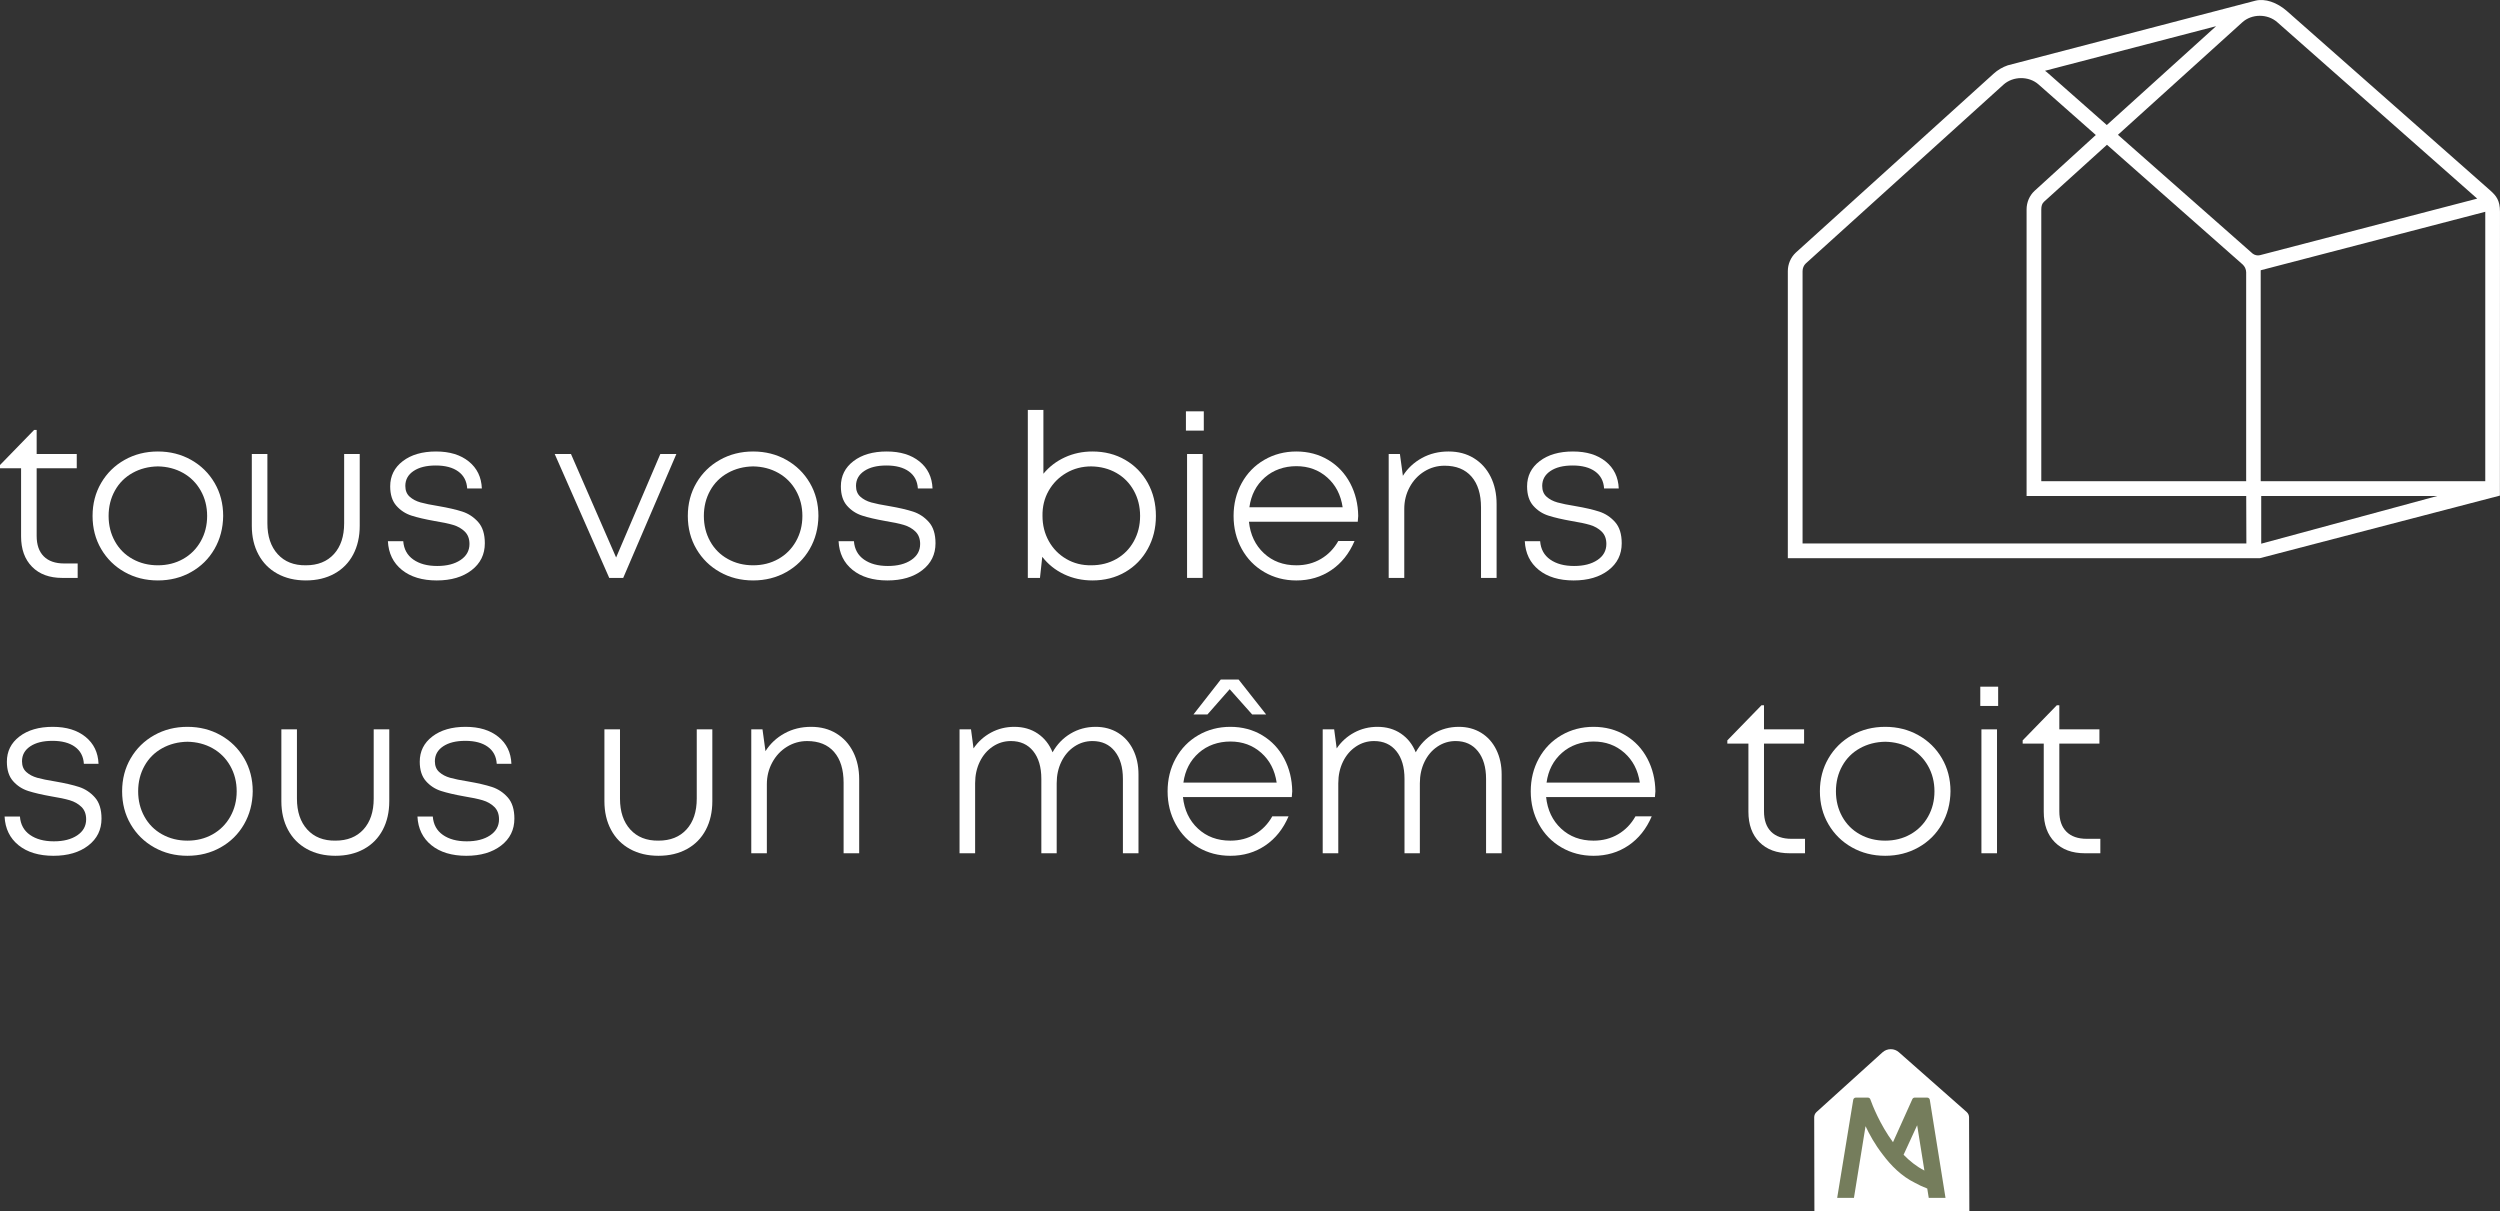
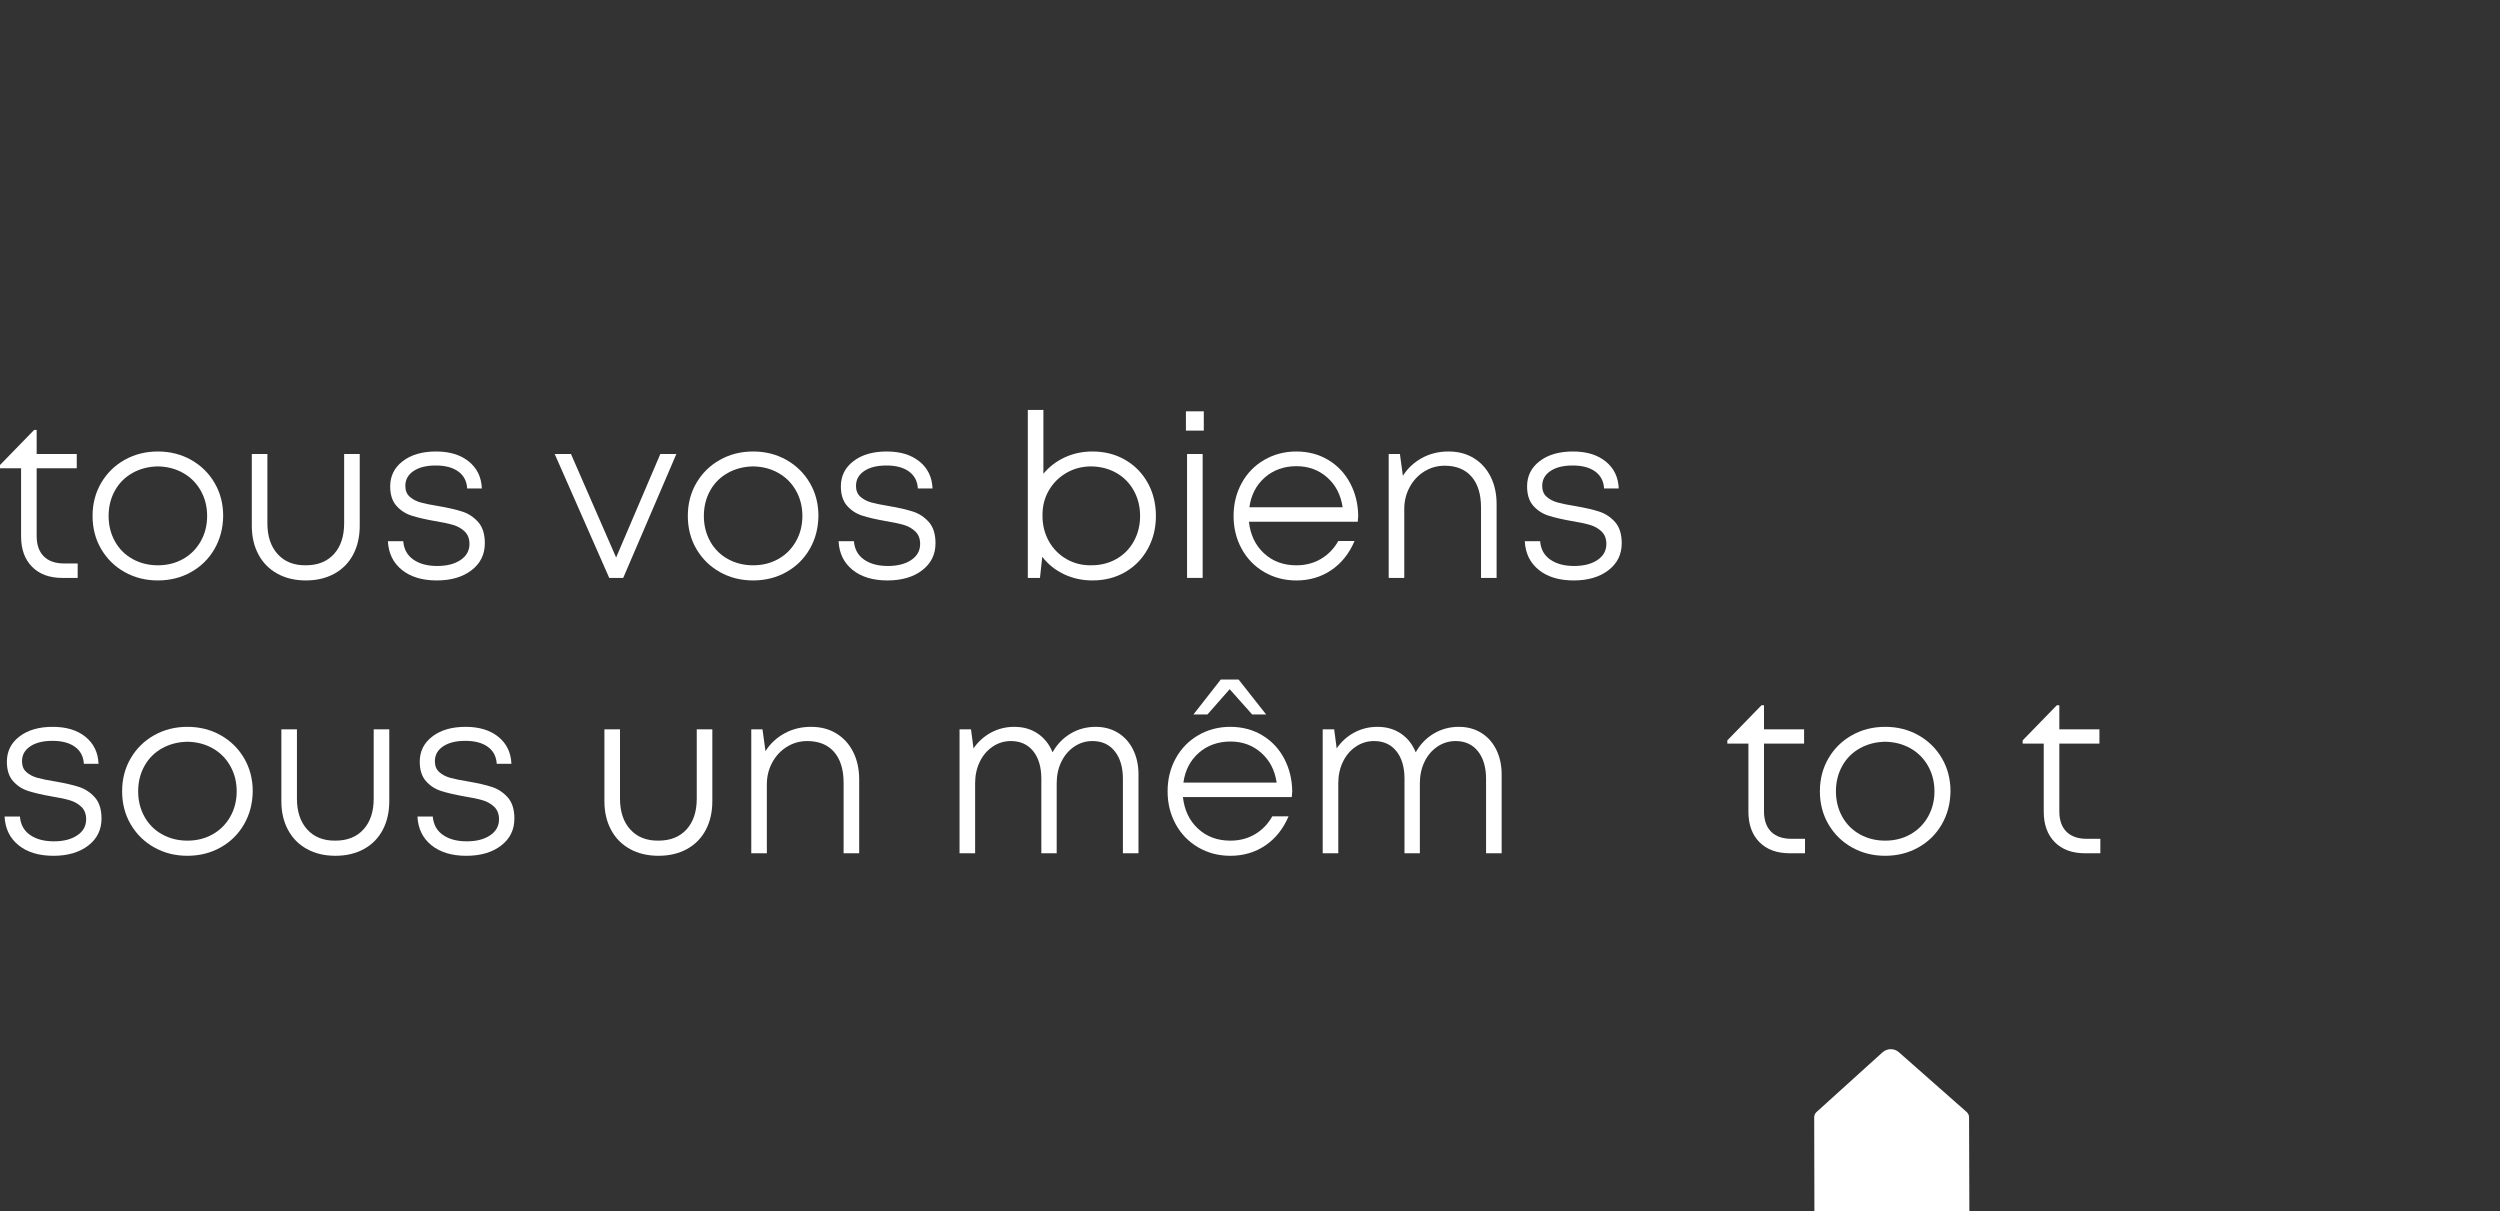
<svg xmlns="http://www.w3.org/2000/svg" width="906" height="439" viewBox="0 0 906 439" fill="none">
  <rect x="0" y="0" width="906" height="439" fill="#333333" stroke="none" />
  <g clip-path="url(#clip0_12009_129)">
-     <path d="M883.292 179.746L819.465 197.033V179.746H883.292ZM900.662 76.75V174.391H819.287L819.277 97.943L900.665 76.75H900.662ZM819.007 92.479C818.124 92.702 817.1 92.489 816.332 91.881L767.541 48.855L812.571 8.123C816.023 4.964 821.734 4.921 825.273 8.039L897.74 71.98L819.007 92.479ZM737.333 69.153C735.479 70.87 734.435 73.336 734.435 75.898V179.748H814.031L814.086 196.951H653.25V98.255C653.25 97.187 653.698 96.141 654.423 95.47L726.061 30.676C729.545 27.549 735.256 27.506 738.763 30.602L759.519 48.924L737.333 69.158V69.153ZM739.763 174.388V75.863C739.763 74.624 740.072 73.749 740.732 73.132L763.567 52.463L812.732 95.841C813.531 96.567 813.999 97.623 814.011 98.701V174.391H739.763V174.388ZM763.503 45.314L742.286 26.597L742.158 26.48C742.041 26.364 741.923 26.258 741.797 26.171L741.114 25.648L803.109 9.491L763.503 45.314ZM902.59 69.13L828.811 4.037C825.189 0.845 820.841 -0.627 817.357 0.248L727.625 23.67C725.727 24.322 723.948 25.368 722.488 26.701L650.818 91.527C648.964 93.257 647.908 95.71 647.908 98.26V202.291H818.96L905.963 179.605L905.995 76.758C905.995 72.543 904.577 70.942 902.585 69.128" fill="white" />
    <path d="M713.694 439H657.541L657.467 404.912C657.464 404.196 657.761 403.507 658.286 403.016L682.209 381.373C683.033 380.629 684.097 380.218 685.211 380.218C686.324 380.218 687.353 380.617 688.168 381.338L712.737 403.009C713.279 403.502 713.585 404.196 713.588 404.917L713.694 438.998V439Z" fill="white" />
-     <path d="M694.779 407.784L697.4 424.211C694.576 422.759 692.065 420.754 689.858 418.489L694.779 407.784ZM698.979 434.118H705.053L699.362 398.578C699.288 398.112 698.885 397.77 698.412 397.77H693.906C693.525 397.77 693.186 397.993 693.03 398.338L686.02 413.932C681.254 407.454 678.562 400.503 677.809 398.405C677.673 398.023 677.31 397.77 676.906 397.77H672.559C672.089 397.77 671.685 398.112 671.608 398.578L665.793 434.118H671.868L676.072 408.119C677.441 411.06 679.453 414.72 682.234 418.313C685.28 422.409 689.16 426.293 693.906 428.614C695.324 429.41 696.836 430.119 698.437 430.721L698.979 434.121V434.118Z" fill="#757D5C" />
    <path d="M11.625 205.404C8.967 202.715 7.639 199.042 7.639 194.386V169.69H0V168.525L12.372 155.803H13.285V164.533H27.816V169.69H13.285V194.22C13.285 197.437 14.144 199.902 15.859 201.622C17.574 203.342 20.038 204.199 23.248 204.199H28.147V209.438H22.584C17.935 209.438 14.28 208.095 11.625 205.406V205.404Z" fill="white" />
    <path d="M45.171 207.317C41.574 205.295 38.735 202.507 36.659 198.961C34.583 195.415 33.546 191.422 33.546 186.987C33.546 182.551 34.583 178.561 36.659 175.013C38.735 171.467 41.571 168.679 45.171 166.657C48.769 164.635 52.783 163.621 57.212 163.621C61.642 163.621 65.653 164.632 69.253 166.657C72.851 168.681 75.689 171.467 77.765 175.013C79.841 178.561 80.878 182.553 80.878 186.987C80.821 191.422 79.769 195.415 77.723 198.961C75.674 202.509 72.851 205.295 69.253 207.317C65.655 209.341 61.642 210.352 57.212 210.352C52.783 210.352 48.769 209.341 45.171 207.317ZM66.346 202.576C69.058 201.052 71.188 198.919 72.74 196.173C74.288 193.43 75.066 190.367 75.066 186.984C75.066 183.602 74.288 180.539 72.74 177.796C71.188 175.052 69.058 172.919 66.346 171.392C63.633 169.868 60.587 169.078 57.212 169.023C53.835 169.08 50.776 169.868 48.037 171.392C45.298 172.919 43.165 175.05 41.643 177.796C40.119 180.539 39.359 183.604 39.359 186.984C39.359 190.364 40.119 193.43 41.643 196.173C43.165 198.916 45.295 201.052 48.037 202.576C50.776 204.103 53.835 204.863 57.212 204.863C60.59 204.863 63.633 204.103 66.346 202.576Z" fill="white" />
    <path d="M100.513 207.899C97.551 206.263 95.267 203.949 93.663 200.955C92.058 197.962 91.256 194.498 91.256 190.56V164.533H96.903V189.646C96.903 194.359 98.147 198.086 100.639 200.829C103.131 203.572 106.533 204.918 110.851 204.861C115.169 204.861 118.559 203.503 121.024 200.787C123.486 198.071 124.718 194.356 124.718 189.643V164.531H130.365V190.558C130.365 194.495 129.576 197.959 127.999 200.953C126.421 203.946 124.151 206.261 121.19 207.896C118.228 209.532 114.781 210.35 110.851 210.35C106.922 210.35 103.475 209.532 100.513 207.896V207.899Z" fill="white" />
    <path d="M145.64 206.526C142.485 203.976 140.795 200.512 140.575 196.131H146.137C146.358 199.013 147.575 201.231 149.79 202.782C152.002 204.336 154.882 205.111 158.426 205.111C161.969 205.111 164.735 204.393 166.896 202.95C169.053 201.511 170.135 199.57 170.135 197.129C170.135 195.246 169.566 193.749 168.432 192.639C167.297 191.531 165.886 190.726 164.198 190.228C162.508 189.73 160.281 189.259 157.515 188.815C154.083 188.206 151.287 187.554 149.129 186.86C146.971 186.169 145.143 184.977 143.648 183.284C142.153 181.594 141.406 179.253 141.406 176.259C141.406 172.49 142.928 169.44 145.974 167.113C149.018 164.783 153.031 163.621 158.015 163.621C162.998 163.621 166.901 164.828 169.89 167.239C172.879 169.65 174.458 172.909 174.623 177.01H169.308C169.142 174.349 168.064 172.299 166.069 170.857C164.077 169.417 161.363 168.696 157.933 168.696C154.504 168.696 151.871 169.36 149.879 170.691C147.887 172.022 146.89 173.823 146.89 176.096C146.89 177.758 147.414 179.062 148.468 180.004C149.52 180.948 150.834 181.639 152.413 182.083C153.991 182.526 156.161 182.97 158.93 183.413C162.471 184.023 165.352 184.69 167.566 185.408C169.778 186.129 171.689 187.391 173.295 189.192C174.901 190.994 175.702 193.558 175.702 196.884C175.702 200.931 174.096 204.189 170.887 206.655C167.675 209.123 163.469 210.355 158.265 210.355C153.061 210.355 148.8 209.081 145.642 206.529L145.64 206.526Z" fill="white" />
    <path d="M201.023 164.533H206.92L223.279 202.036L239.303 164.533H245.116L225.852 209.435H220.787L201.026 164.533H201.023Z" fill="white" />
    <path d="M260.891 207.317C257.293 205.295 254.455 202.507 252.379 198.961C250.302 195.415 249.266 191.422 249.266 186.987C249.266 182.551 250.302 178.561 252.379 175.013C254.455 171.467 257.29 168.679 260.891 166.657C264.489 164.635 268.502 163.621 272.931 163.621C277.361 163.621 281.372 164.632 284.972 166.657C288.57 168.681 291.408 171.467 293.484 175.013C295.561 178.561 296.597 182.553 296.597 186.987C296.54 191.422 295.489 195.415 293.442 198.961C291.393 202.509 288.57 205.295 284.972 207.317C281.374 209.341 277.361 210.352 272.931 210.352C268.502 210.352 264.489 209.341 260.891 207.317ZM282.065 202.576C284.777 201.052 286.907 198.919 288.459 196.173C290.008 193.43 290.785 190.367 290.785 186.984C290.785 183.602 290.008 180.539 288.459 177.796C286.907 175.052 284.777 172.919 282.065 171.392C279.353 169.868 276.307 169.078 272.931 169.023C269.554 169.08 266.495 169.868 263.756 171.392C261.017 172.919 258.884 175.05 257.362 177.796C255.838 180.539 255.078 183.604 255.078 186.984C255.078 190.364 255.838 193.43 257.362 196.173C258.884 198.916 261.014 201.052 263.756 202.576C266.495 204.103 269.554 204.863 272.931 204.863C276.309 204.863 279.353 204.103 282.065 202.576Z" fill="white" />
    <path d="M308.965 206.526C305.81 203.976 304.12 200.512 303.899 196.131H309.462C309.682 199.013 310.9 201.231 313.114 202.782C315.327 204.336 318.207 205.111 321.75 205.111C325.294 205.111 328.06 204.393 330.22 202.95C332.378 201.511 333.459 199.57 333.459 197.129C333.459 195.246 332.89 193.749 331.757 192.639C330.621 191.531 329.211 190.726 327.523 190.228C325.833 189.73 323.606 189.259 320.84 188.815C317.408 188.206 314.611 187.554 312.454 186.86C310.296 186.169 308.467 184.977 306.973 183.284C305.478 181.594 304.731 179.253 304.731 176.259C304.731 172.49 306.253 169.44 309.299 167.113C312.342 164.783 316.356 163.621 321.339 163.621C326.323 163.621 330.225 164.828 333.214 167.239C336.204 169.65 337.782 172.909 337.948 177.01H332.633C332.467 174.349 331.388 172.299 329.394 170.857C327.402 169.417 324.687 168.696 321.258 168.696C317.828 168.696 315.195 169.36 313.203 170.691C311.211 172.022 310.214 173.823 310.214 176.096C310.214 177.758 310.739 179.062 311.793 180.004C312.845 180.948 314.159 181.639 315.737 182.083C317.316 182.526 319.486 182.97 322.255 183.413C325.796 184.023 328.676 184.69 330.891 185.408C333.103 186.129 335.013 187.391 336.619 189.192C338.225 190.994 339.027 193.558 339.027 196.884C339.027 200.931 337.421 204.189 334.212 206.655C331 209.123 326.793 210.355 321.589 210.355C316.386 210.355 312.125 209.081 308.967 206.529L308.965 206.526Z" fill="white" />
    <path d="M385.604 208.107C382.449 206.61 379.819 204.504 377.715 201.788L376.884 209.438H372.482V148.569H378.129V171.687C380.232 169.137 382.82 167.155 385.894 165.742C388.967 164.33 392.3 163.621 395.9 163.621C400.327 163.621 404.286 164.632 407.775 166.657C411.262 168.681 413.989 171.467 415.953 175.013C417.918 178.561 418.901 182.553 418.901 186.987C418.901 191.42 417.918 195.343 415.953 198.918C413.989 202.494 411.262 205.295 407.775 207.317C404.289 209.341 400.33 210.352 395.9 210.352C392.191 210.352 388.759 209.604 385.604 208.107ZM404.578 202.576C407.263 201.052 409.366 198.918 410.888 196.173C412.41 193.43 413.172 190.367 413.172 186.984C413.172 183.602 412.41 180.539 410.888 177.796C409.364 175.052 407.261 172.919 404.578 171.392C401.893 169.868 398.862 169.078 395.487 169.023C392.166 169.023 389.147 169.814 386.435 171.392C383.723 172.973 381.59 175.122 380.041 177.838C378.49 180.554 377.743 183.604 377.8 186.984C377.8 190.31 378.559 193.345 380.083 196.089C381.605 198.832 383.723 200.995 386.435 202.574C389.147 204.155 392.164 204.915 395.487 204.861C398.862 204.861 401.893 204.1 404.578 202.574V202.576Z" fill="white" />
    <path d="M429.778 149.067H436.254V156.053H429.778V149.067ZM430.192 164.533H435.838V209.435H430.192V164.533Z" fill="white" />
    <path d="M458.176 207.317C454.689 205.295 451.96 202.494 449.997 198.919C448.033 195.343 447.05 191.365 447.05 186.987C447.05 182.608 448.033 178.631 449.997 175.055C451.962 171.479 454.689 168.681 458.176 166.657C461.662 164.635 465.537 163.621 469.801 163.621C474.064 163.621 477.979 164.647 481.384 166.699C484.788 168.751 487.431 171.563 489.314 175.139C491.195 178.715 492.165 182.665 492.219 186.989L492.053 189.068H452.613C453.11 193.781 454.924 197.593 458.052 200.502C461.18 203.411 465.094 204.868 469.801 204.868C473.121 204.868 476.098 204.093 478.726 202.539C481.354 200.988 483.445 198.824 484.996 196.054H490.89C488.953 200.601 486.144 204.12 482.462 206.615C478.78 209.111 474.559 210.357 469.801 210.357C465.537 210.357 461.665 209.346 458.176 207.322V207.317ZM486.573 183.825C485.909 179.334 484.041 175.731 480.968 173.015C477.895 170.299 474.173 168.941 469.801 168.941C465.428 168.941 461.442 170.314 458.341 173.058C455.241 175.801 453.387 179.391 452.779 183.827H486.573V183.825Z" fill="white" />
    <path d="M533.278 172.723C530.979 170.091 527.728 168.773 523.521 168.773C520.864 168.773 518.414 169.467 516.172 170.852C513.93 172.237 512.158 174.135 510.857 176.549C509.555 178.96 508.907 181.58 508.907 184.407V209.435H503.26V164.533H507.328L508.407 172.433C510.122 169.717 512.421 167.569 515.299 165.988C518.176 164.407 521.388 163.619 524.932 163.619C528.475 163.619 531.477 164.424 534.107 166.03C536.735 167.638 538.769 169.883 540.209 172.765C541.649 175.647 542.367 178.948 542.367 182.66V209.435H536.72V183.906C536.72 179.084 535.569 175.355 533.273 172.723H533.278Z" fill="white" />
    <path d="M557.649 206.526C554.494 203.976 552.804 200.512 552.584 196.131H558.147C558.367 199.013 559.584 201.231 561.799 202.782C564.014 204.336 566.891 205.111 570.435 205.111C573.978 205.111 576.745 204.393 578.905 202.95C581.063 201.511 582.144 199.57 582.144 197.129C582.144 195.246 581.575 193.749 580.442 192.639C579.306 191.531 577.895 190.726 576.208 190.228C574.518 189.73 572.291 189.259 569.524 188.815C566.092 188.206 563.296 187.554 561.138 186.86C558.981 186.169 557.152 184.977 555.657 183.284C554.163 181.594 553.415 179.253 553.415 176.259C553.415 172.49 554.937 169.44 557.983 167.113C561.027 164.783 565.041 163.621 570.024 163.621C575.008 163.621 578.91 164.828 581.899 167.239C584.888 169.65 586.467 172.909 586.633 177.01H581.318C581.152 174.349 580.073 172.299 578.078 170.857C576.087 169.417 573.372 168.696 569.94 168.696C566.508 168.696 563.877 169.36 561.886 170.691C559.894 172.022 558.896 173.823 558.896 176.096C558.896 177.758 559.421 179.062 560.475 180.004C561.527 180.948 562.841 181.639 564.419 182.083C565.998 182.526 568.168 182.97 570.937 183.413C574.478 184.023 577.358 184.69 579.573 185.408C581.785 186.129 583.696 187.391 585.301 189.192C586.907 190.994 587.709 193.558 587.709 196.884C587.709 200.931 586.103 204.189 582.894 206.655C579.682 209.123 575.475 210.355 570.274 210.355C565.073 210.355 560.809 209.081 557.652 206.529L557.649 206.526Z" fill="white" />
    <path d="M6.725 306.312C3.57 303.763 1.88 300.298 1.66 295.917H7.223C7.443 298.799 8.66 301.017 10.875 302.568C13.087 304.122 15.967 304.898 19.511 304.898C23.054 304.898 25.821 304.176 27.981 302.737C30.139 301.294 31.22 299.357 31.22 296.916C31.22 295.032 30.651 293.536 29.518 292.425C28.382 291.318 26.971 290.512 25.284 290.014C23.594 289.516 21.367 289.045 18.6 288.602C15.168 287.992 12.372 287.34 10.214 286.647C8.057 285.955 6.228 284.763 4.733 283.071C3.239 281.381 2.492 279.039 2.492 276.045C2.492 272.276 4.013 269.226 7.059 266.899C10.103 264.57 14.117 263.407 19.1 263.407C24.084 263.407 27.986 264.614 30.975 267.025C33.964 269.437 35.543 272.695 35.709 276.796H30.394C30.228 274.135 29.149 272.086 27.155 270.643C25.163 269.204 22.448 268.482 19.019 268.482C15.589 268.482 12.956 269.147 10.964 270.477C8.972 271.808 7.975 273.61 7.975 275.882C7.975 277.545 8.5 278.848 9.554 279.79C10.605 280.734 11.919 281.425 13.498 281.869C15.077 282.312 17.247 282.756 20.016 283.2C23.557 283.809 26.437 284.476 28.652 285.194C30.864 285.916 32.774 287.177 34.38 288.978C35.986 290.78 36.788 293.345 36.788 296.67C36.788 300.717 35.182 303.976 31.972 306.441C28.761 308.909 24.554 310.141 19.35 310.141C14.146 310.141 9.885 308.867 6.728 306.315L6.725 306.312Z" fill="white" />
    <path d="M55.881 307.1C52.283 305.078 49.445 302.291 47.369 298.744C45.293 295.198 44.256 291.206 44.256 286.771C44.256 282.335 45.293 278.345 47.369 274.797C49.445 271.25 52.281 268.463 55.881 266.441C59.479 264.418 63.492 263.405 67.922 263.405C72.351 263.405 76.362 264.416 79.963 266.441C83.56 268.465 86.399 271.25 88.475 274.797C90.551 278.345 91.588 282.337 91.588 286.771C91.531 291.206 90.479 295.198 88.433 298.744C86.384 302.293 83.56 305.078 79.963 307.1C76.365 309.125 72.351 310.136 67.922 310.136C63.492 310.136 59.479 309.125 55.881 307.1ZM77.055 302.362C79.767 300.838 81.897 298.705 83.449 295.959C84.998 293.216 85.775 290.153 85.775 286.771C85.775 283.388 84.998 280.325 83.449 277.582C81.897 274.839 79.767 272.705 77.055 271.179C74.343 269.655 71.297 268.864 67.922 268.81C64.544 268.867 61.486 269.655 58.746 271.179C56.007 272.705 53.874 274.836 52.352 277.582C50.828 280.325 50.068 283.39 50.068 286.771C50.068 290.151 50.828 293.216 52.352 295.959C53.874 298.702 56.005 300.838 58.746 302.362C61.486 303.889 64.544 304.65 67.922 304.65C71.299 304.65 74.343 303.889 77.055 302.362Z" fill="white" />
    <path d="M111.222 307.683C108.26 306.047 105.976 303.733 104.373 300.739C102.767 297.746 101.965 294.281 101.965 290.344V264.317H107.612V289.429C107.612 294.143 108.857 297.87 111.349 300.613C113.84 303.356 117.243 304.702 121.561 304.647C125.879 304.647 129.269 303.289 131.733 300.573C134.195 297.857 135.428 294.143 135.428 289.429V264.317H141.074V290.344C141.074 294.281 140.285 297.746 138.709 300.739C137.132 303.733 134.861 306.047 131.899 307.683C128.937 309.318 125.49 310.136 121.561 310.136C117.631 310.136 114.184 309.318 111.222 307.683Z" fill="white" />
    <path d="M156.349 306.312C153.194 303.763 151.504 300.298 151.284 295.917H156.847C157.067 298.799 158.284 301.017 160.499 302.568C162.711 304.122 165.592 304.898 169.135 304.898C172.678 304.898 175.445 304.176 177.605 302.737C179.763 301.294 180.844 299.357 180.844 296.916C180.844 295.032 180.275 293.536 179.142 292.425C178.006 291.318 176.596 290.512 174.908 290.014C173.218 289.516 170.991 289.045 168.224 288.602C164.792 287.992 161.996 287.34 159.838 286.647C157.681 285.955 155.852 284.763 154.357 283.071C152.863 281.381 152.116 279.039 152.116 276.045C152.116 272.276 153.637 269.226 156.683 266.899C159.727 264.57 163.741 263.407 168.724 263.407C173.708 263.407 177.61 264.614 180.599 267.025C183.588 269.437 185.167 272.695 185.333 276.796H180.018C179.852 274.135 178.773 272.086 176.779 270.643C174.787 269.204 172.072 268.482 168.643 268.482C165.213 268.482 162.58 269.147 160.588 270.477C158.596 271.808 157.599 273.61 157.599 275.882C157.599 277.545 158.124 278.848 159.178 279.79C160.229 280.734 161.543 281.425 163.122 281.869C164.701 282.312 166.871 282.756 169.64 283.2C173.181 283.809 176.061 284.476 178.276 285.194C180.488 285.916 182.398 287.177 184.004 288.978C185.61 290.78 186.412 293.345 186.412 296.67C186.412 300.717 184.806 303.976 181.596 306.441C178.385 308.909 174.178 310.141 168.974 310.141C163.77 310.141 159.509 308.867 156.352 306.315L156.349 306.312Z" fill="white" />
    <path d="M228.297 307.683C225.335 306.047 223.051 303.733 221.448 300.739C219.842 297.746 219.04 294.281 219.04 290.344V264.317H224.687V289.429C224.687 294.143 225.931 297.87 228.423 300.613C230.915 303.356 234.317 304.702 238.635 304.647C242.953 304.647 246.343 303.289 248.808 300.573C251.27 297.857 252.502 294.143 252.502 289.429V264.317H258.149V290.344C258.149 294.281 257.36 297.746 255.783 300.739C254.207 303.733 251.936 306.047 248.974 307.683C246.012 309.318 242.565 310.136 238.635 310.136C234.706 310.136 231.259 309.318 228.297 307.683Z" fill="white" />
    <path d="M302.281 272.509C299.983 269.878 296.731 268.559 292.525 268.559C289.867 268.559 287.417 269.253 285.175 270.638C282.934 272.024 281.162 273.922 279.86 276.335C278.559 278.747 277.908 281.366 277.908 284.193V309.222H272.261V264.319H276.329L277.408 272.219C279.123 269.503 281.422 267.355 284.3 265.774C287.177 264.193 290.389 263.405 293.933 263.405C297.476 263.405 300.478 264.21 303.108 265.816C305.736 267.424 307.77 269.669 309.21 272.551C310.648 275.433 311.368 278.734 311.368 282.446V309.222H305.721V283.693C305.721 278.87 304.57 275.141 302.274 272.509H302.281Z" fill="white" />
    <path d="M347.74 264.319H351.892L352.805 271.221C354.465 268.782 356.584 266.869 359.157 265.484C361.73 264.099 364.539 263.405 367.585 263.405C370.851 263.405 373.687 264.223 376.095 265.858C378.502 267.494 380.289 269.754 381.449 272.636C383.055 269.754 385.228 267.494 387.967 265.858C390.706 264.223 393.738 263.405 397.058 263.405C400.102 263.405 402.802 264.126 405.155 265.566C407.508 267.008 409.334 269.045 410.636 271.677C411.935 274.311 412.588 277.289 412.588 280.615V309.219H406.941V282.278C406.941 278.065 405.959 274.725 403.994 272.257C402.03 269.791 399.33 268.557 395.898 268.557C393.517 268.557 391.33 269.221 389.338 270.552C387.346 271.882 385.78 273.711 384.646 276.041C383.511 278.37 382.944 280.974 382.944 283.856V309.219H377.381V282.278C377.381 278.011 376.399 274.655 374.434 272.217C372.47 269.778 369.77 268.557 366.338 268.557C363.957 268.557 361.77 269.221 359.778 270.552C357.786 271.882 356.22 273.711 355.086 276.041C353.951 278.37 353.384 280.974 353.384 283.856V309.219H347.737V264.317L347.74 264.319Z" fill="white" />
    <path d="M434.262 307.101C430.775 305.078 428.046 302.278 426.084 298.702C424.119 295.127 423.137 291.149 423.137 286.771C423.137 282.392 424.119 278.415 426.084 274.839C428.049 271.263 430.775 268.465 434.262 266.441C437.748 264.418 441.623 263.405 445.887 263.405C450.15 263.405 454.065 264.431 457.47 266.483C460.875 268.535 463.518 271.347 465.401 274.923C467.281 278.499 468.251 282.449 468.306 286.773L468.14 288.852H428.699C429.197 293.565 431.01 297.374 434.138 300.286C437.266 303.198 441.183 304.652 445.887 304.652C449.208 304.652 452.185 303.877 454.812 302.323C457.44 300.772 459.531 298.608 461.08 295.838H466.974C465.037 300.385 462.228 303.904 458.546 306.399C454.864 308.895 450.643 310.141 445.885 310.141C441.621 310.141 437.748 309.13 434.259 307.105L434.262 307.101ZM462.659 283.611C461.996 279.121 460.128 275.518 457.054 272.802C453.981 270.086 450.259 268.728 445.887 268.728C441.515 268.728 437.528 270.101 434.428 272.844C431.327 275.587 429.474 279.178 428.865 283.613H462.659V283.611ZM445.637 249.766L437.583 258.912H432.517L442.398 246.272H448.874L458.838 258.912H453.773L445.637 249.766Z" fill="white" />
    <path d="M479.35 264.319H483.502L484.415 271.221C486.075 268.782 488.193 266.869 490.767 265.484C493.34 264.099 496.149 263.405 499.195 263.405C502.461 263.405 505.297 264.223 507.707 265.858C510.115 267.494 511.901 269.754 513.062 272.636C514.668 269.754 516.84 267.494 519.58 265.858C522.319 264.223 525.35 263.405 528.671 263.405C531.714 263.405 534.414 264.126 536.767 265.566C539.12 267.008 540.947 269.045 542.248 271.677C543.547 274.311 544.198 277.289 544.198 280.615V309.219H538.551V282.278C538.551 278.065 537.569 274.725 535.604 272.257C533.64 269.791 530.94 268.557 527.508 268.557C525.127 268.557 522.94 269.221 520.948 270.552C518.956 271.882 517.39 273.711 516.256 276.041C515.121 278.37 514.554 280.974 514.554 283.856V309.219H508.991V282.278C508.991 278.011 508.009 274.655 506.044 272.217C504.079 269.778 501.38 268.557 497.948 268.557C495.567 268.557 493.38 269.221 491.388 270.552C489.396 271.882 487.83 273.711 486.696 276.041C485.561 278.37 484.994 280.974 484.994 283.856V309.219H479.347V264.317L479.35 264.319Z" fill="white" />
-     <path d="M565.869 307.1C562.383 305.078 559.656 302.278 557.691 298.702C555.726 295.127 554.744 291.149 554.744 286.771C554.744 282.392 555.726 278.414 557.691 274.839C559.656 271.263 562.383 268.465 565.869 266.441C569.356 264.418 573.231 263.405 577.494 263.405C581.758 263.405 585.673 264.431 589.077 266.483C592.482 268.534 595.125 271.347 597.008 274.923C598.889 278.499 599.859 282.449 599.916 286.773L599.75 288.852H560.309C560.807 293.565 562.62 297.374 565.748 300.286C568.876 303.198 572.79 304.652 577.497 304.652C580.818 304.652 583.794 303.877 586.422 302.323C589.05 300.772 591.141 298.608 592.69 295.838H598.587C596.649 300.385 593.841 303.904 590.159 306.399C586.477 308.895 582.255 310.141 577.497 310.141C573.233 310.141 569.361 309.13 565.872 307.105L565.869 307.1ZM594.266 283.611C593.603 279.121 591.732 275.518 588.662 272.802C585.588 270.086 581.867 268.728 577.494 268.728C573.122 268.728 569.136 270.101 566.035 272.844C562.935 275.587 561.081 279.178 560.473 283.613H594.266V283.611Z" fill="white" />
    <path d="M637.611 305.19C634.954 302.501 633.625 298.829 633.625 294.172V269.476H625.986V268.312L638.359 255.589H639.272V264.319H653.802V269.476H639.272V294.006C639.272 297.223 640.13 299.689 641.845 301.408C643.56 303.128 646.025 303.986 649.236 303.986H654.136V309.224H648.573C643.924 309.224 640.269 307.881 637.614 305.19H637.611Z" fill="white" />
    <path d="M671.155 307.1C667.557 305.078 664.719 302.291 662.643 298.744C660.567 295.198 659.53 291.206 659.53 286.771C659.53 282.335 660.567 278.345 662.643 274.797C664.719 271.25 667.555 268.463 671.155 266.441C674.753 264.418 678.767 263.405 683.196 263.405C687.625 263.405 691.636 264.416 695.237 266.441C698.835 268.465 701.673 271.25 703.747 274.797C705.823 278.345 706.859 282.337 706.859 286.771C706.803 291.206 705.751 295.198 703.705 298.744C701.656 302.293 698.832 305.078 695.234 307.1C691.636 309.125 687.623 310.136 683.194 310.136C678.764 310.136 674.751 309.125 671.153 307.1H671.155ZM692.329 302.362C695.041 300.838 697.172 298.705 698.723 295.959C700.272 293.216 701.049 290.153 701.049 286.771C701.049 283.388 700.272 280.325 698.723 277.582C697.172 274.839 695.041 272.705 692.329 271.179C689.617 269.655 686.571 268.864 683.196 268.81C679.818 268.867 676.76 269.655 674.021 271.179C671.281 272.705 669.149 274.836 667.627 277.582C666.102 280.325 665.343 283.39 665.343 286.771C665.343 290.151 666.102 293.216 667.627 295.959C669.149 298.702 671.279 300.838 674.021 302.362C676.76 303.889 679.818 304.65 683.196 304.65C686.574 304.65 689.617 303.889 692.329 302.362Z" fill="white" />
-     <path d="M717.656 248.851H724.131V255.837H717.656V248.851ZM718.069 264.319H723.716V309.222H718.069V264.319Z" fill="white" />
    <path d="M744.64 305.19C741.982 302.501 740.653 298.829 740.653 294.172V269.476H733.015V268.312L745.387 255.589H746.3V264.319H760.83V269.476H746.3V294.006C746.3 297.223 747.159 299.689 748.873 301.408C750.588 303.128 753.053 303.986 756.265 303.986H761.164V309.224H755.602C750.952 309.224 747.297 307.881 744.642 305.19H744.64Z" fill="white" />
  </g>
  <defs>
    <clipPath id="clip0_12009_129">
      <rect width="906" height="439" fill="white" />
    </clipPath>
  </defs>
</svg>